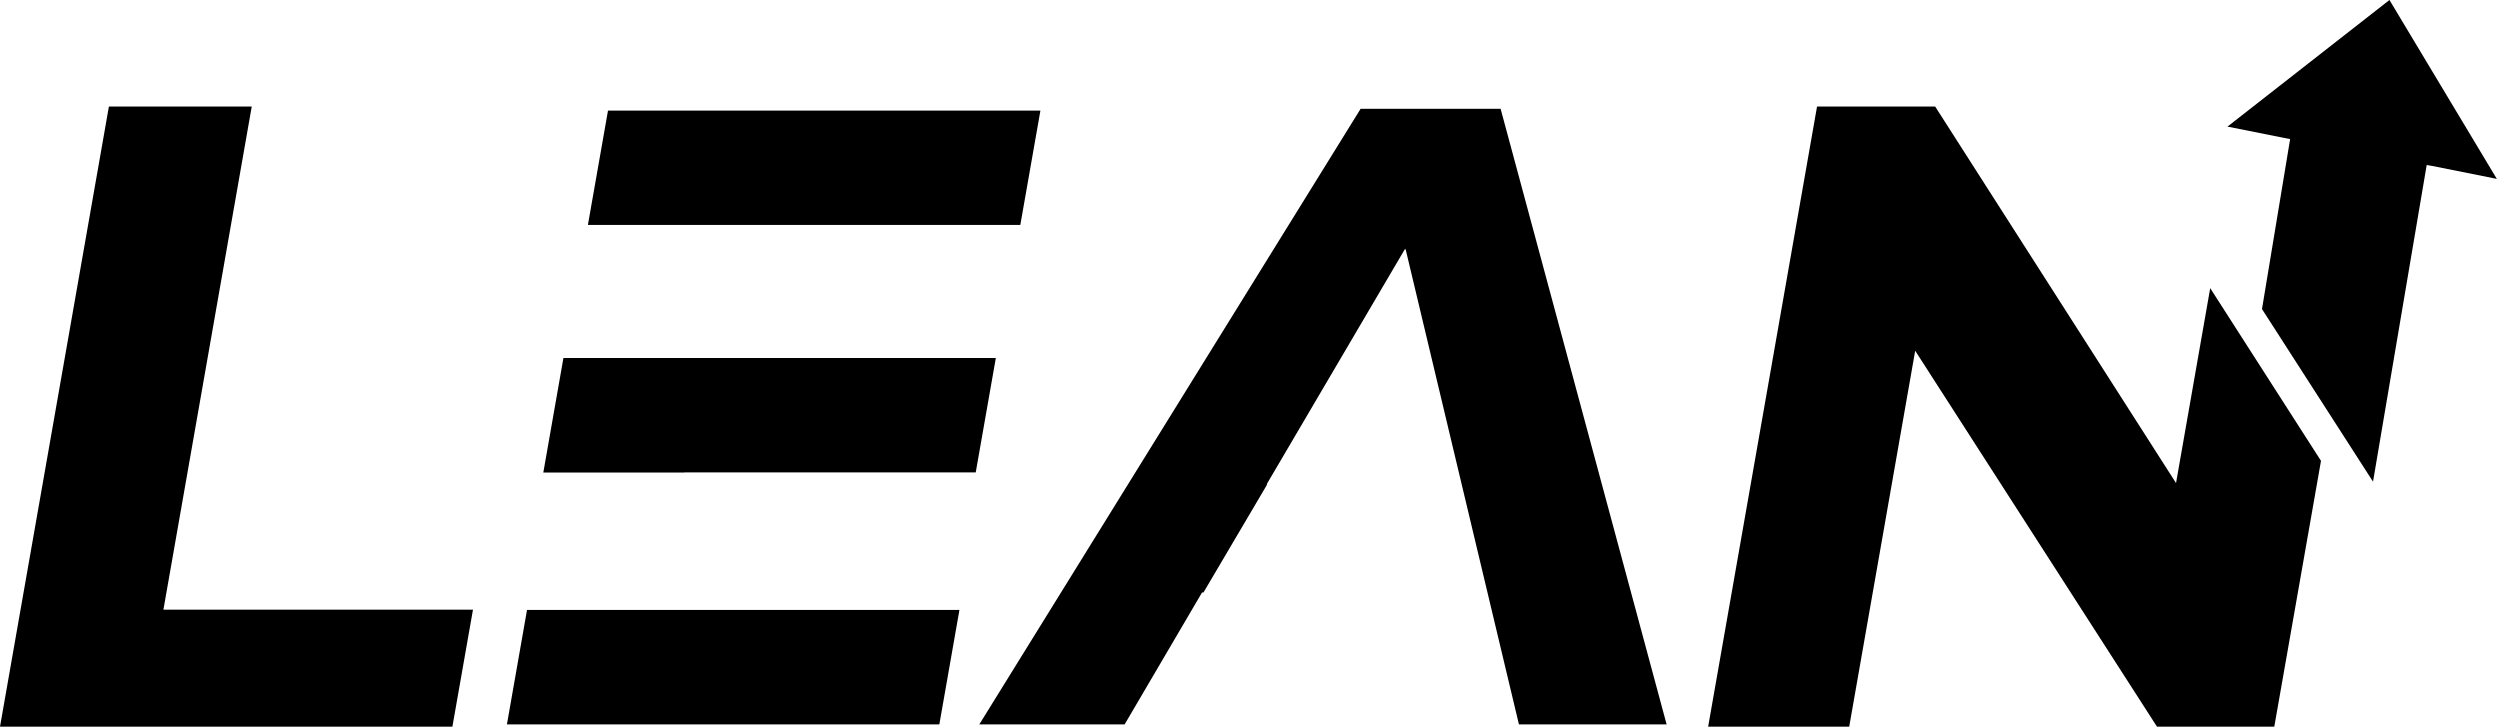
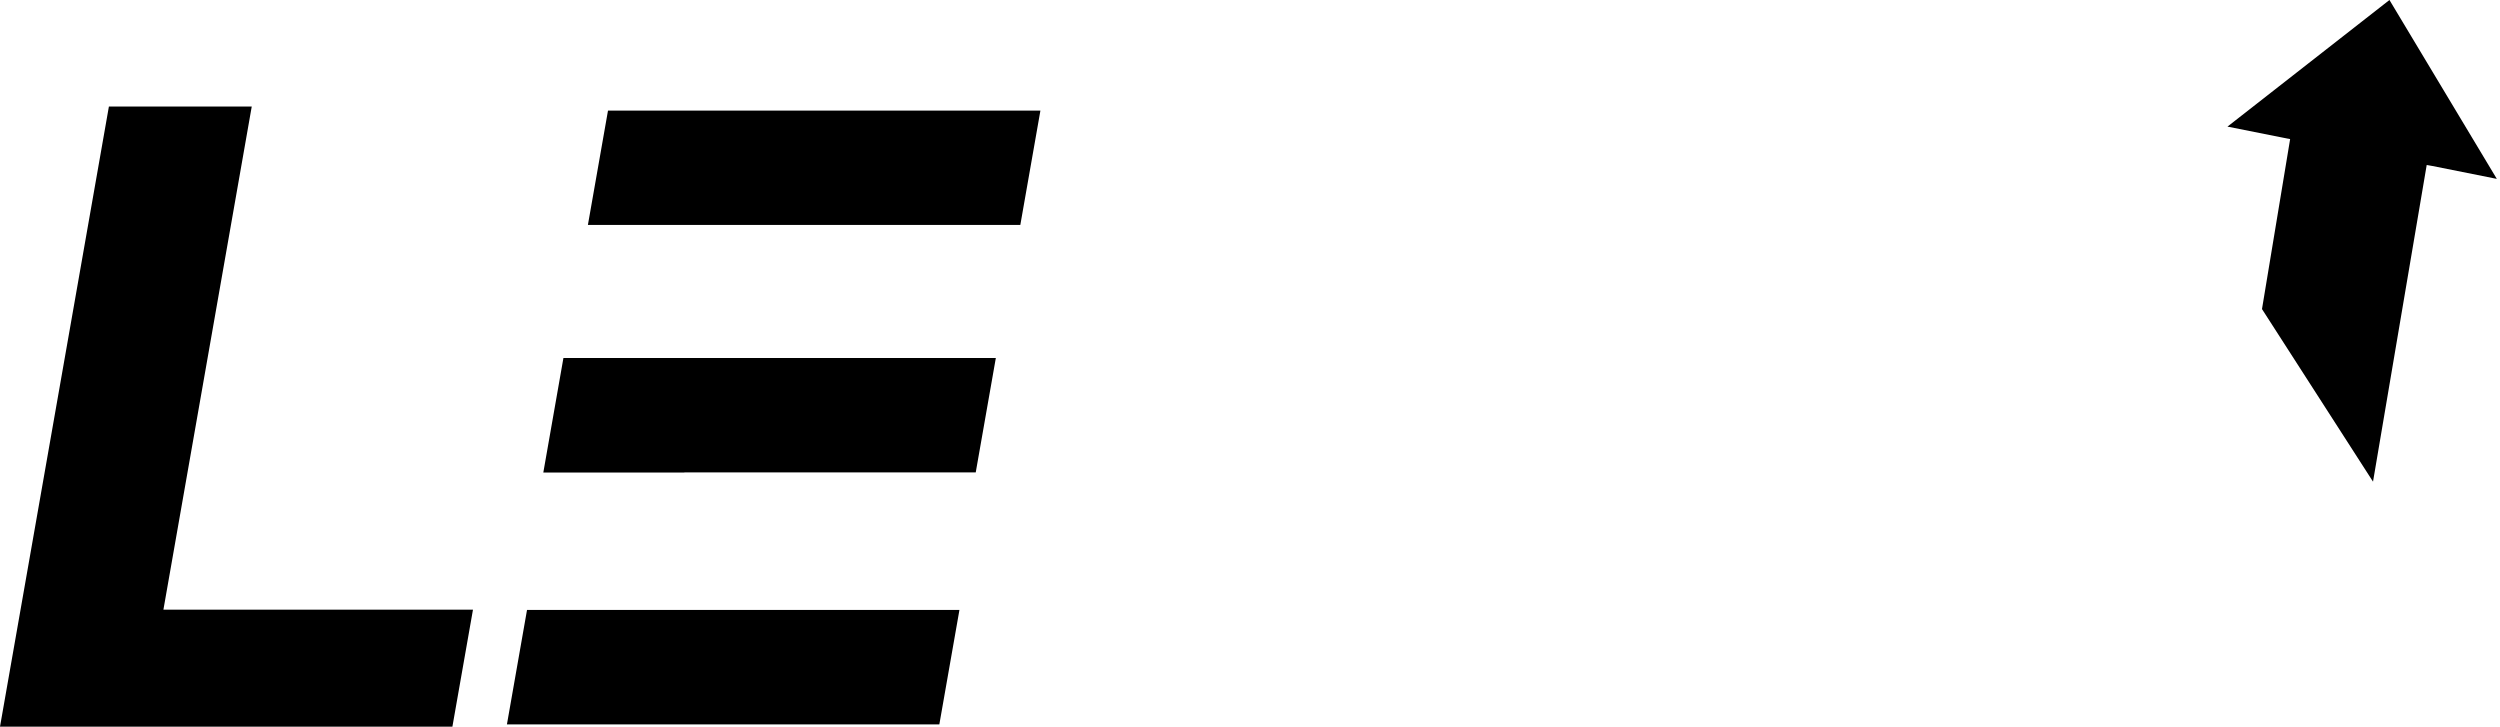
<svg xmlns="http://www.w3.org/2000/svg" width="461" height="134" viewBox="0 0 461 134" fill="none">
  <path d="M134.421 41.483H188.146L191.852 20.391H112.115L108.408 41.483H134.421Z" fill="#212121" style="fill:#212121;fill:color(display-p3 0.129 0.129 0.129);fill-opacity:1;" />
  <path d="M46.421 19.646H20.081L0 134H83.422L87.216 112.426H30.133L46.421 19.646Z" fill="#212121" style="fill:#212121;fill:color(display-p3 0.129 0.129 0.129);fill-opacity:1;" />
-   <path d="M250.898 20.063L180.58 133.585H207.377L221.659 109.251H221.92L233.673 89.319H233.564L259.118 45.842L259.161 46.061L259.205 45.996L280.093 133.585H307.327L276.714 20.063H250.898Z" fill="#212121" style="fill:#212121;fill:color(display-p3 0.129 0.129 0.129);fill-opacity:1;" />
-   <path d="M427.992 84.982L407.562 53.135L401.26 89.077L356.845 19.646H335.063L314.982 134H340.994L353.161 64.678L397.75 134H419.379L427.272 89.077L427.992 84.982Z" fill="#212121" style="fill:#212121;fill:color(display-p3 0.129 0.129 0.129);fill-opacity:1;" />
  <path d="M126.201 87.107H179.926L183.632 66.014H103.895L100.188 87.129H126.201V87.107Z" fill="#212121" style="fill:#212121;fill:color(display-p3 0.129 0.129 0.129);fill-opacity:1;" />
  <path d="M119.488 133.585H173.213L176.92 112.471H97.183L93.476 133.585H119.488Z" fill="#212121" style="fill:#212121;fill:color(display-p3 0.129 0.129 0.129);fill-opacity:1;" />
  <path d="M437.585 88.816L417.111 56.991L422.3 25.648L420.97 25.385L410.744 23.348L440.616 0L460.414 32.986L448.465 30.598L447.484 30.423" fill="#88E800" style="fill:#88E800;fill:color(display-p3 0.535 0.909 0);fill-opacity:1;" />
</svg>